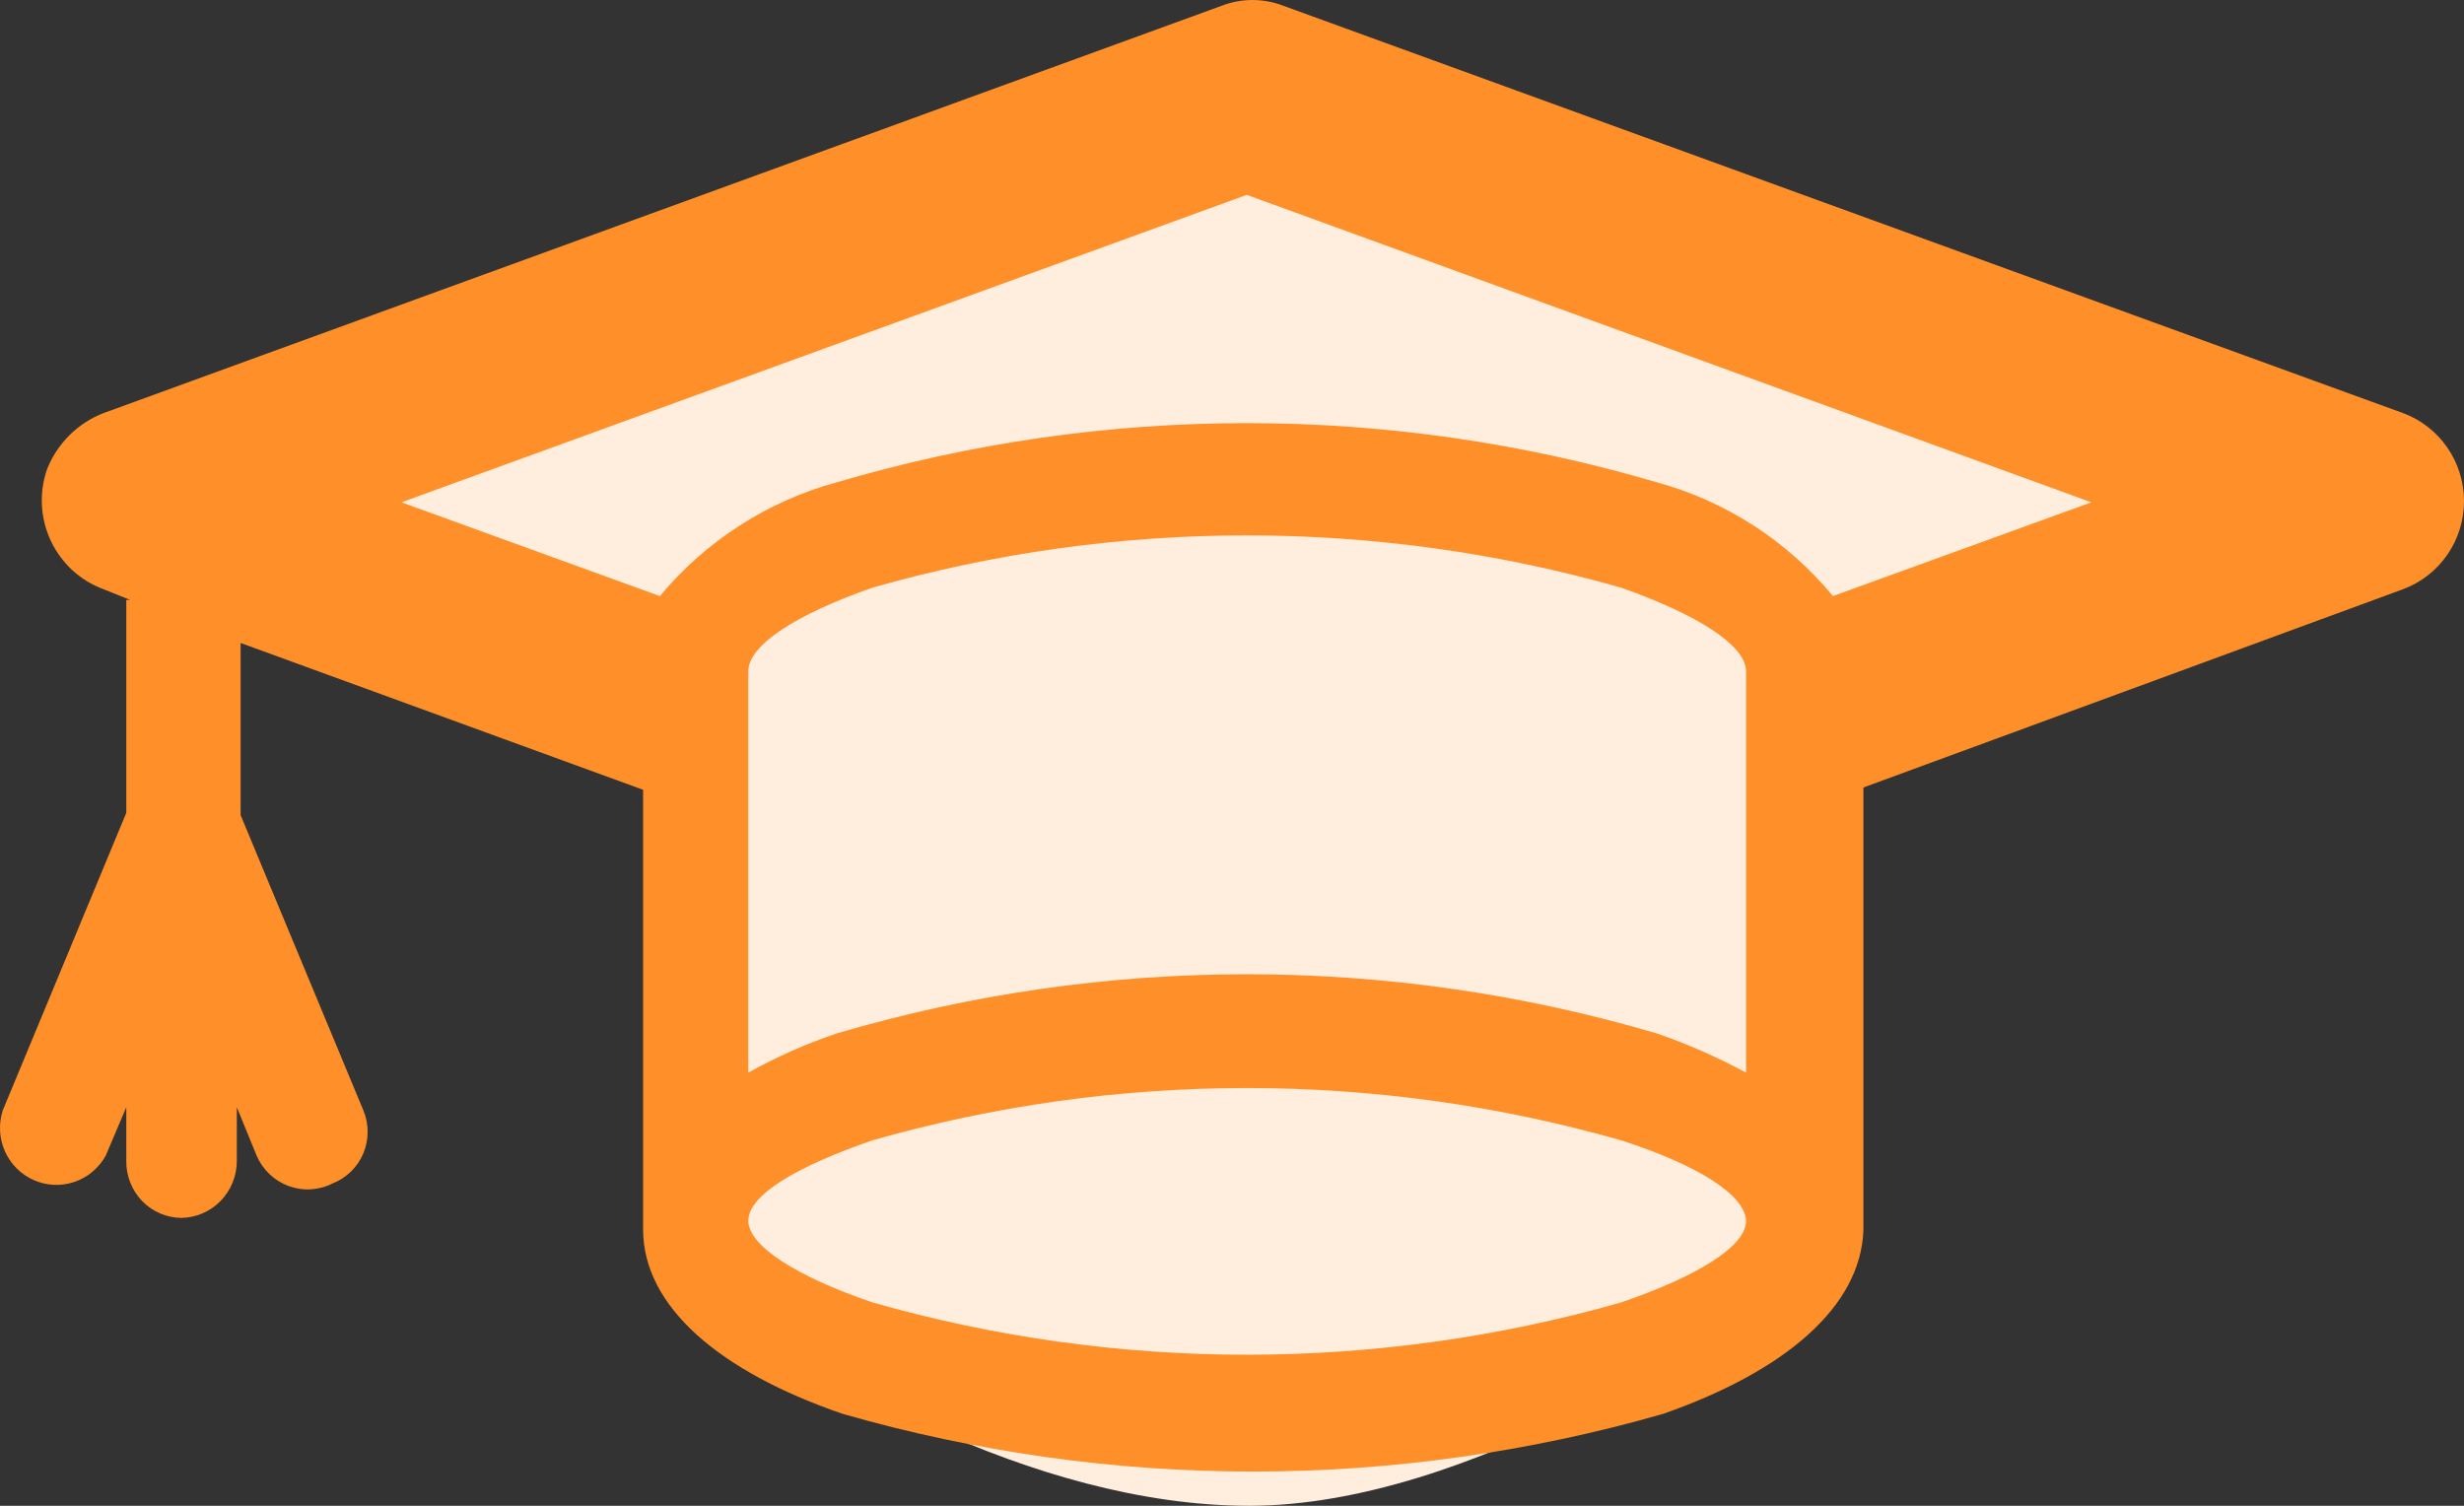
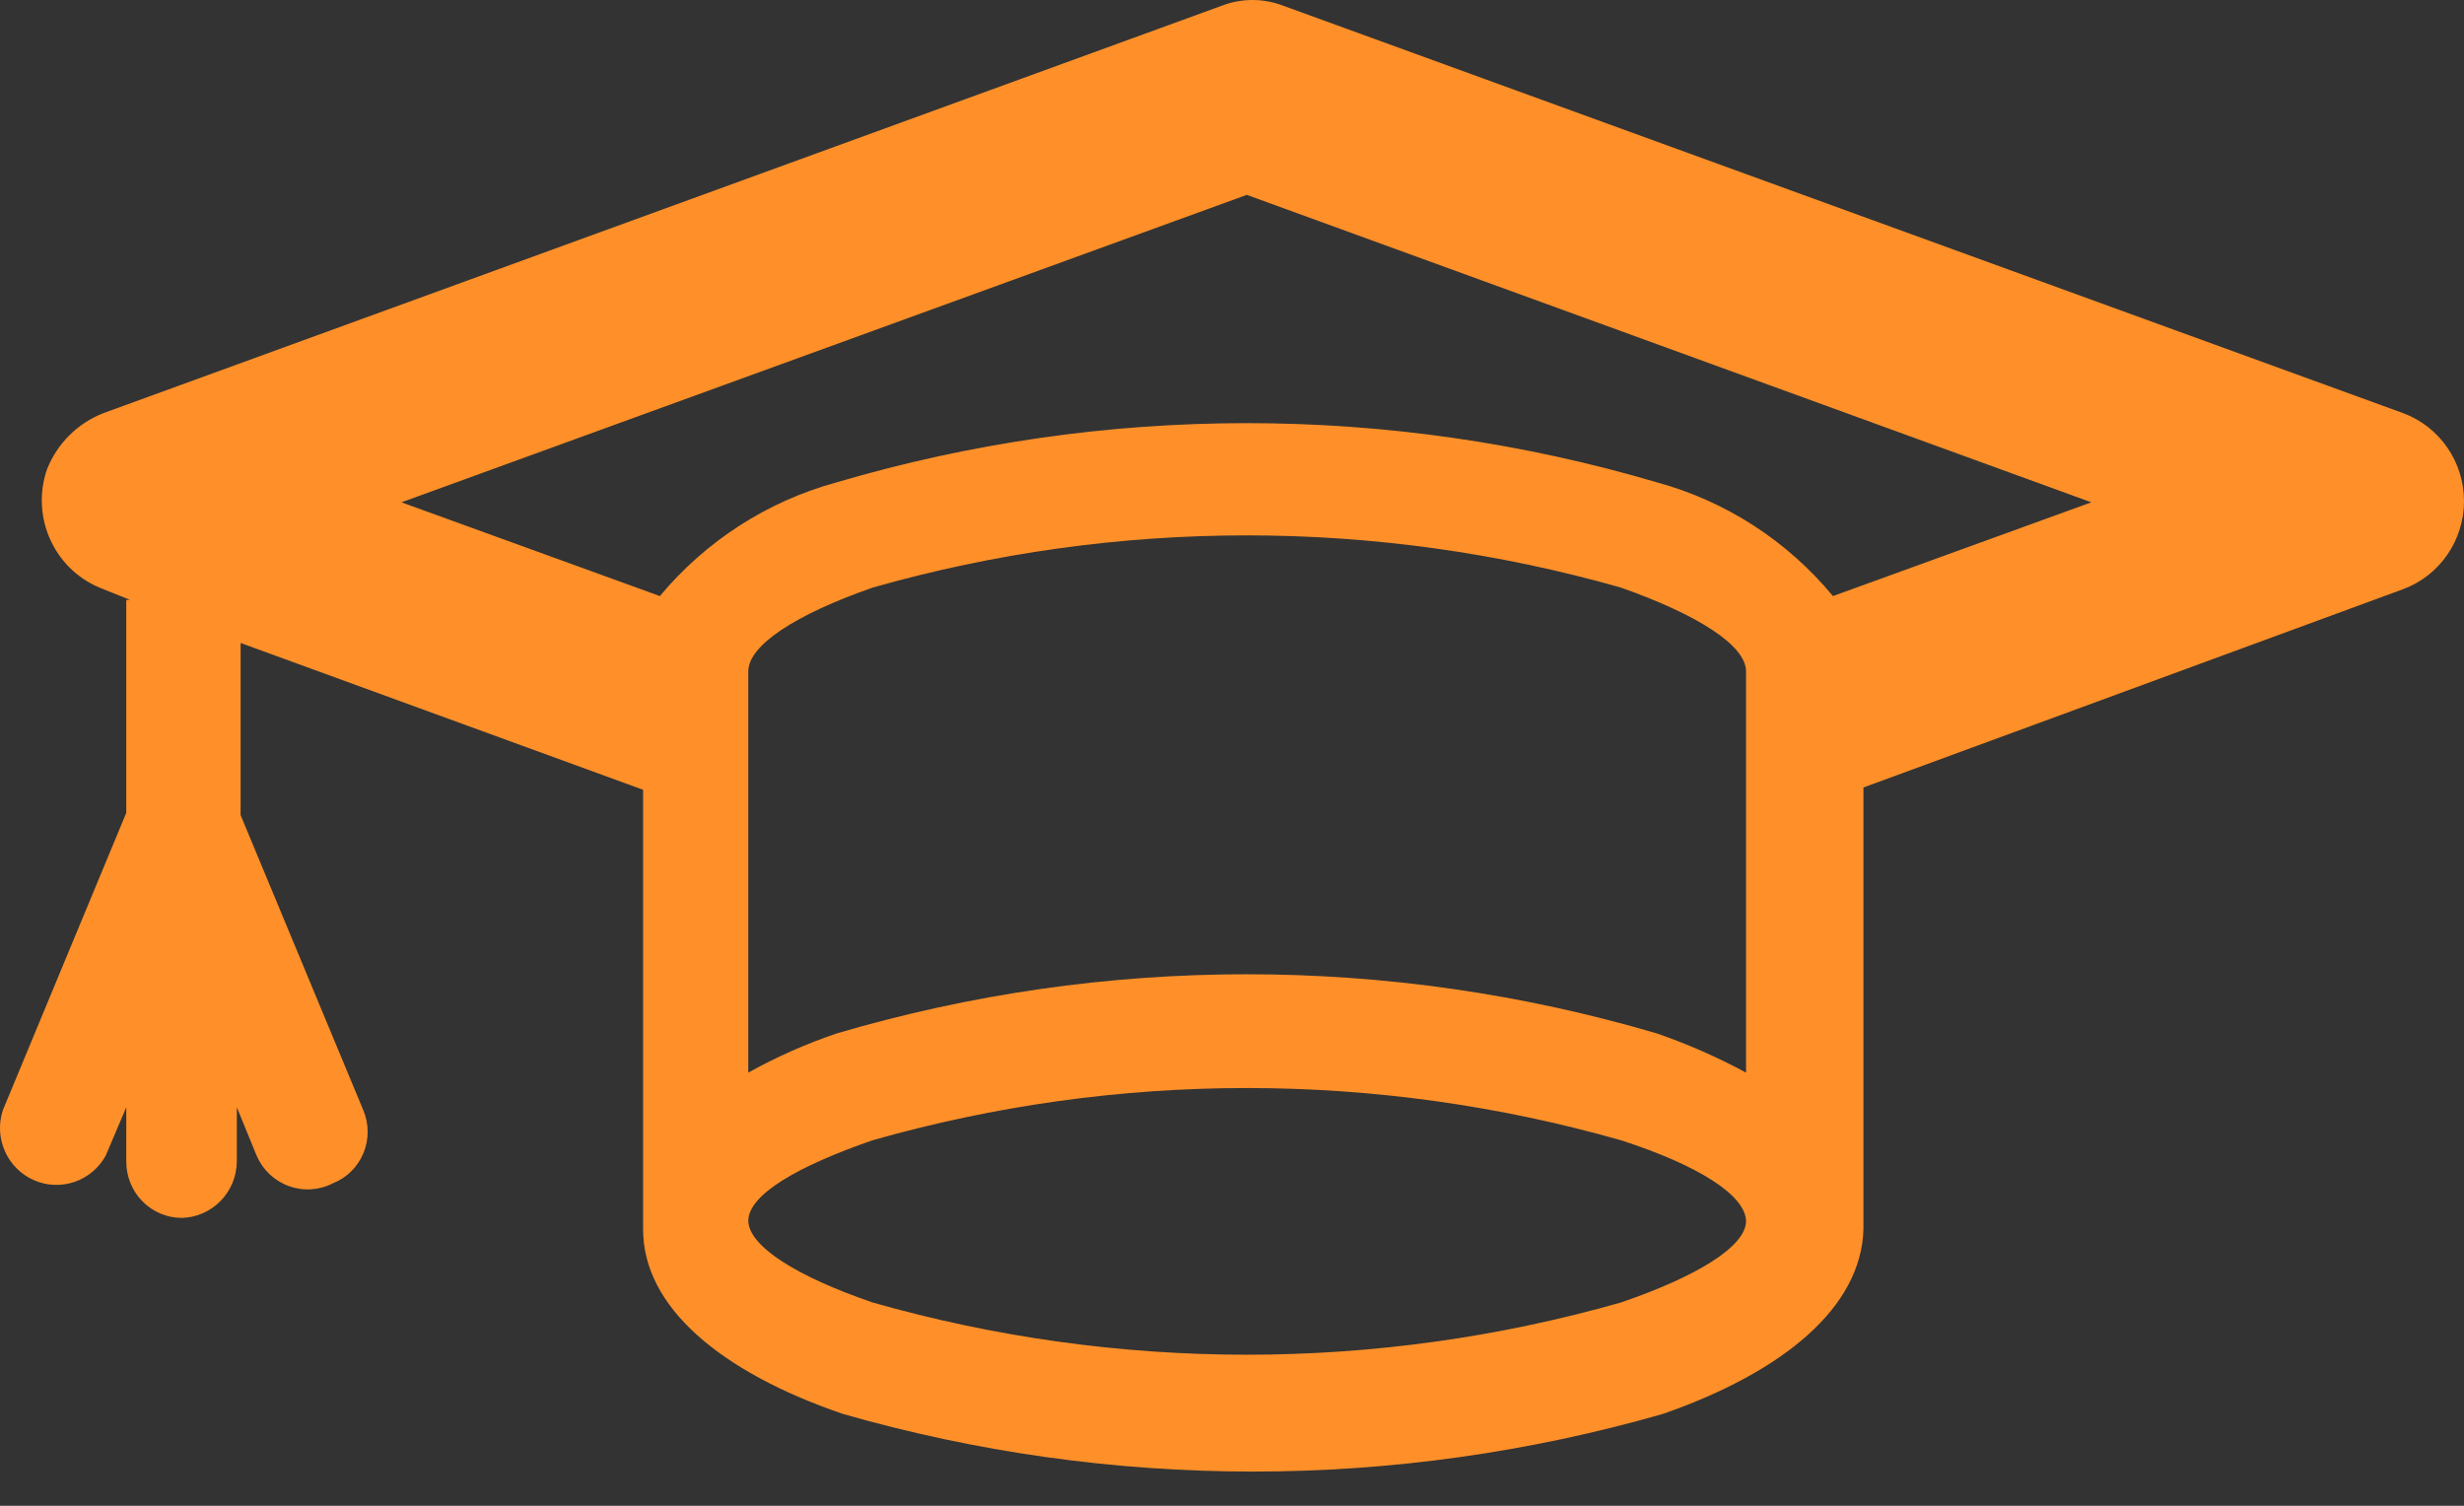
<svg xmlns="http://www.w3.org/2000/svg" width="72" height="44" viewBox="0 0 72 44" fill="none">
  <rect x="0" y="0" width="72" height="44" fill="#333333" stroke="none" />
-   <path d="M36.5 4.5C27.667 8 9.3 14.8 6.5 14L21 21.5V38C23.5 40 30.1 44 36.5 44C42.9 44 50.5 39 53.5 36.5V21.5L65.5 15.5L36.5 4.5Z" fill="#FFEDDD" />
  <path fill-rule="evenodd" clip-rule="evenodd" d="M3.69 17.53V23.752L0.082 32.444C-0.046 32.837 -0.024 33.263 0.144 33.641C0.311 34.018 0.613 34.319 0.988 34.484C1.364 34.65 1.787 34.668 2.176 34.536C2.564 34.404 2.89 34.13 3.089 33.769L3.69 32.354V33.926C3.687 34.141 3.727 34.355 3.806 34.555C3.885 34.755 4.002 34.938 4.151 35.092C4.3 35.246 4.477 35.37 4.673 35.455C4.87 35.54 5.081 35.585 5.294 35.588C5.727 35.582 6.141 35.404 6.445 35.093C6.749 34.782 6.92 34.363 6.92 33.926V32.354L7.499 33.769C7.587 33.974 7.716 34.158 7.878 34.312C8.04 34.464 8.231 34.582 8.44 34.658C8.648 34.734 8.87 34.766 9.091 34.752C9.313 34.738 9.529 34.679 9.726 34.577C9.926 34.498 10.107 34.38 10.26 34.23C10.413 34.079 10.535 33.899 10.618 33.7C10.701 33.501 10.743 33.288 10.743 33.072C10.743 32.856 10.7 32.642 10.617 32.444L7.031 23.819V18.788L18.792 23.078V35.925C18.792 38.171 21.019 40.08 24.627 41.315C32.461 43.562 40.76 43.562 48.593 41.315C52.135 40.08 54.384 38.194 54.451 35.925V23.011L70.221 17.216C70.743 17.022 71.193 16.672 71.511 16.212C71.829 15.752 72 15.205 72 14.644C72 14.083 71.829 13.536 71.511 13.076C71.193 12.616 70.743 12.266 70.221 12.072L37.501 0.169C36.92 -0.056 36.278 -0.056 35.697 0.169L3.022 12.072C2.65 12.217 2.312 12.437 2.028 12.719C1.745 13.001 1.522 13.339 1.374 13.712C1.137 14.397 1.177 15.149 1.486 15.805C1.794 16.46 2.346 16.967 3.022 17.216L3.802 17.53H3.69ZM19.282 17.418L11.731 14.678L36.432 5.694L61.111 14.678L53.56 17.418C52.224 15.804 50.428 14.643 48.415 14.094C40.59 11.788 32.274 11.788 24.449 14.094C22.431 14.644 20.627 15.804 19.282 17.418ZM51.021 31.343C50.184 30.891 49.313 30.508 48.415 30.198C40.59 27.892 32.274 27.892 24.449 30.198C23.555 30.5 22.691 30.883 21.865 31.343V19.619C21.865 18.855 23.246 17.957 25.496 17.171C32.647 15.135 40.217 15.135 47.368 17.171C49.596 17.957 51.021 18.855 51.021 19.619V31.343ZM47.368 33.32C49.596 34.038 50.999 34.914 51.021 35.678C51.021 36.419 49.596 37.295 47.368 38.059C40.217 40.095 32.647 40.095 25.496 38.059C23.268 37.295 21.888 36.419 21.865 35.678C21.865 34.914 23.291 34.083 25.496 33.32C32.647 31.284 40.217 31.284 47.368 33.32Z" fill="#FF9029" />
</svg>